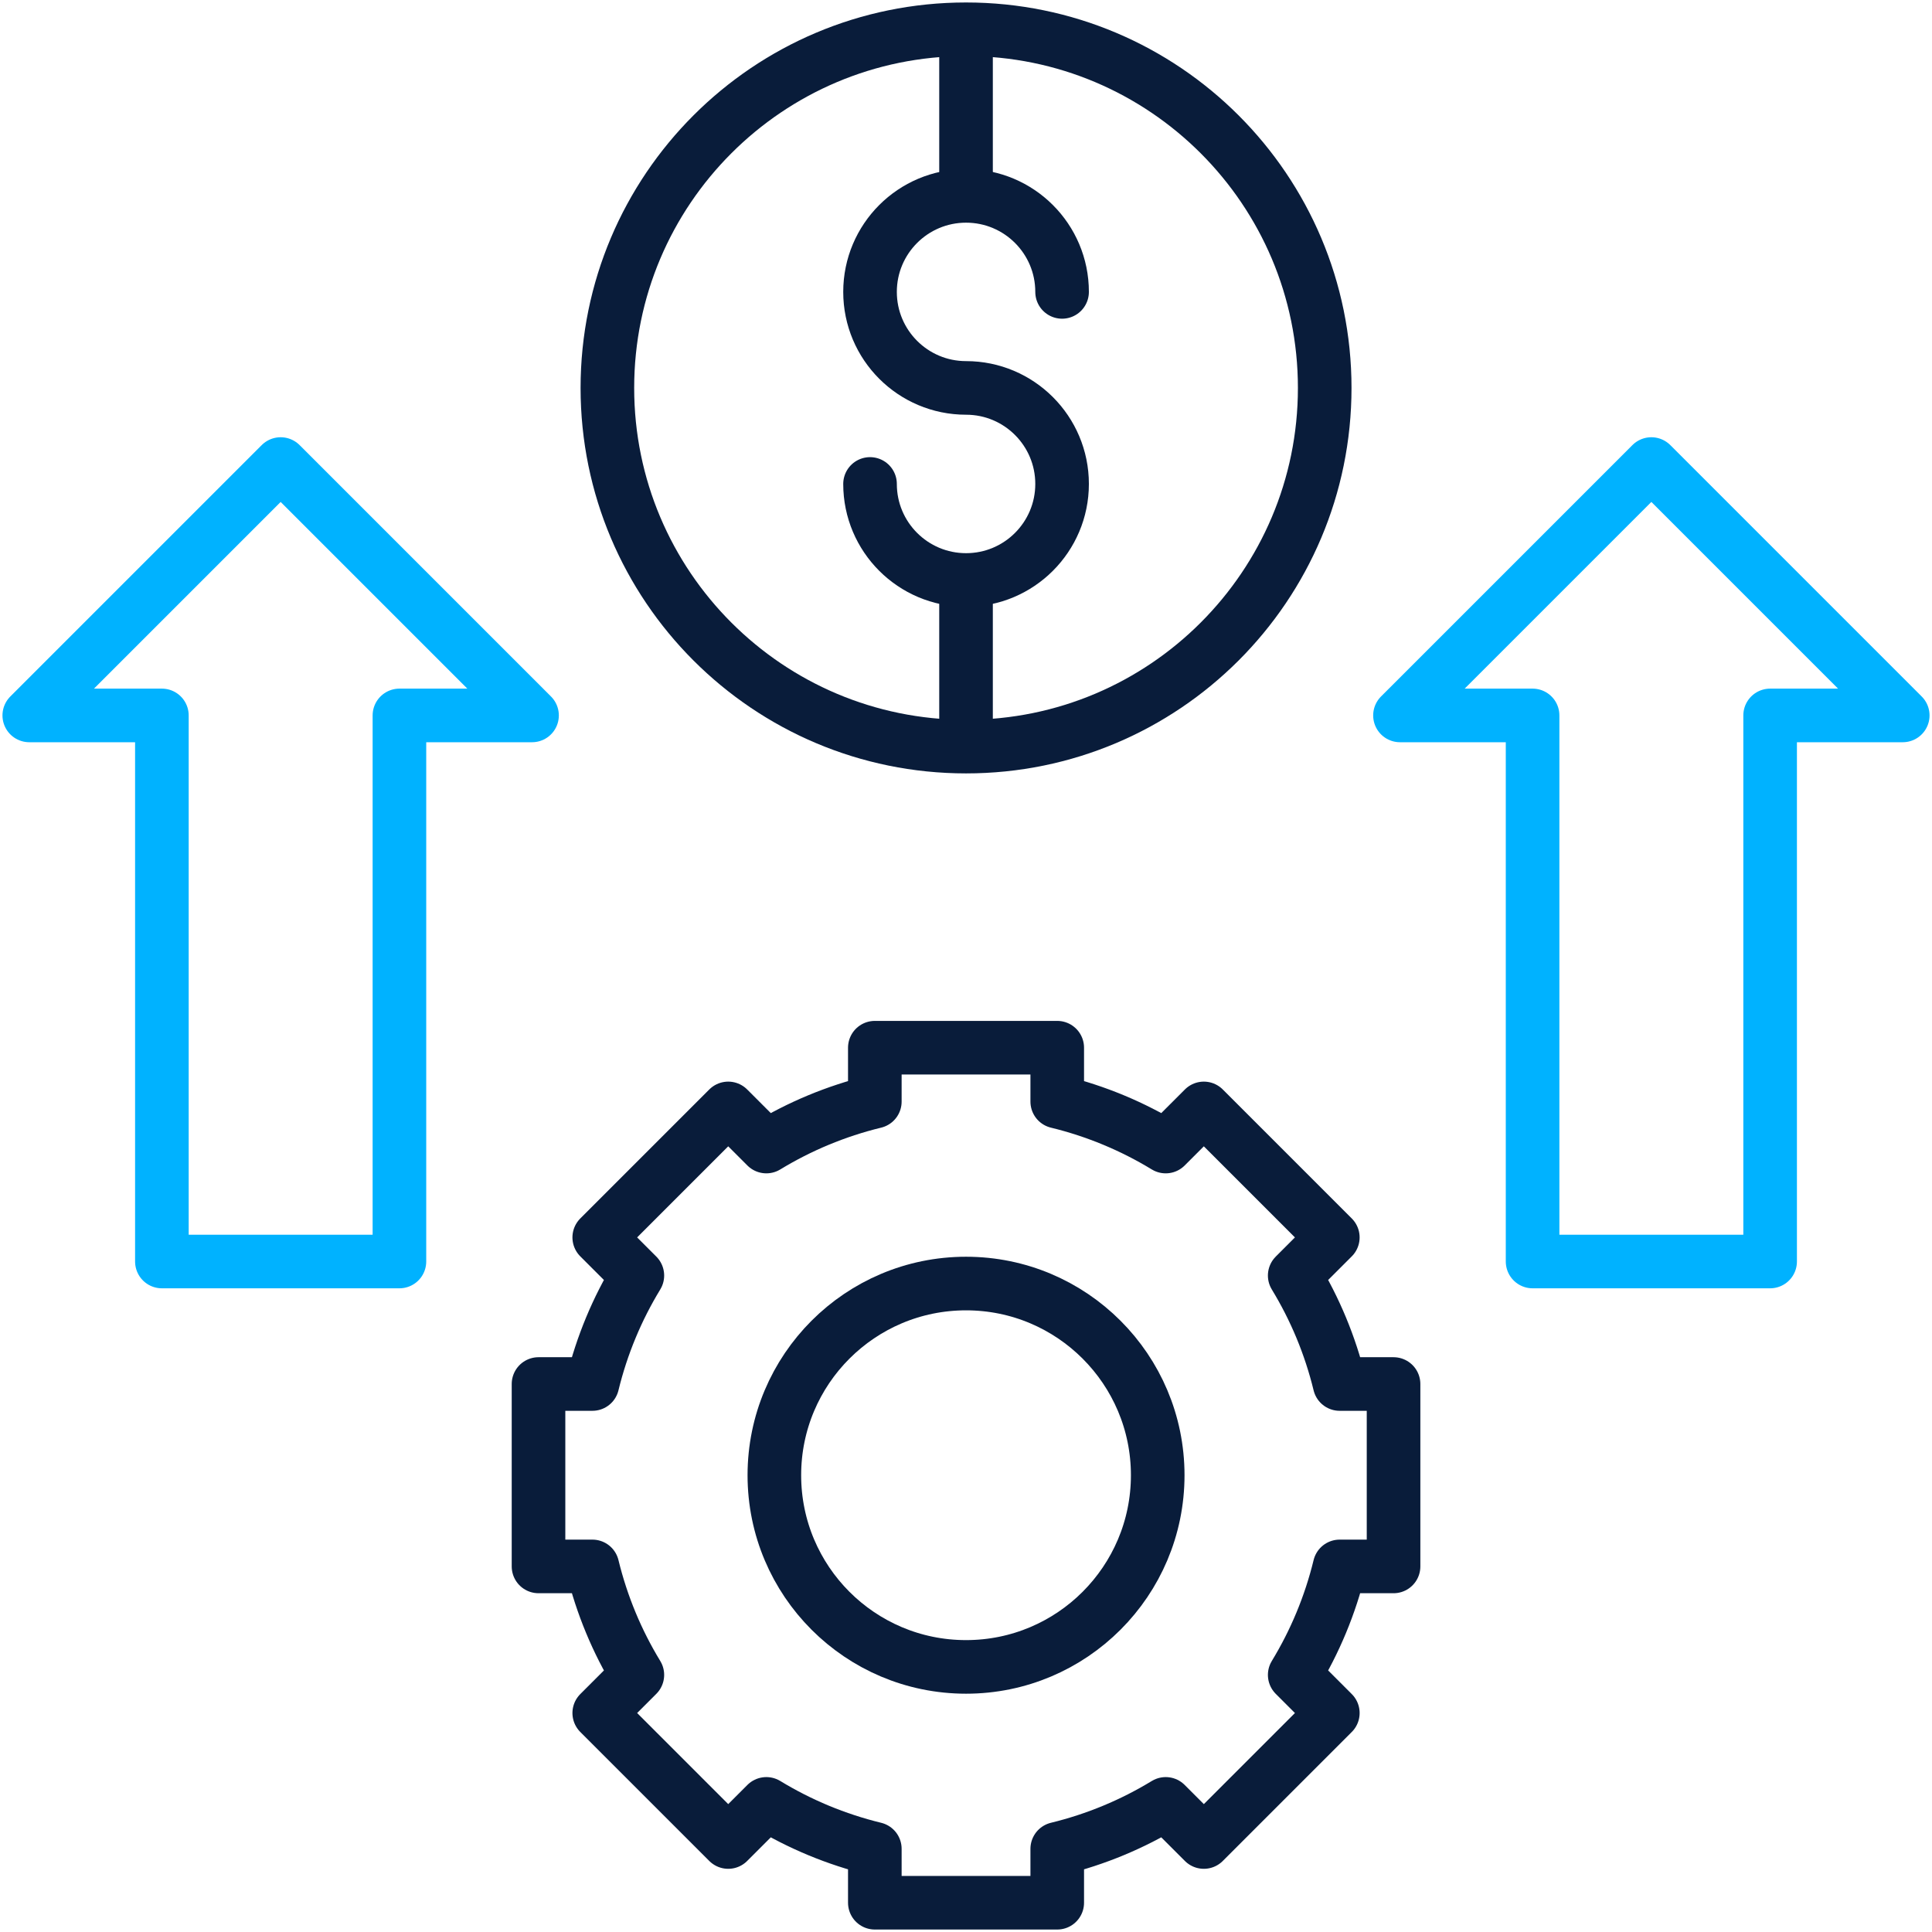
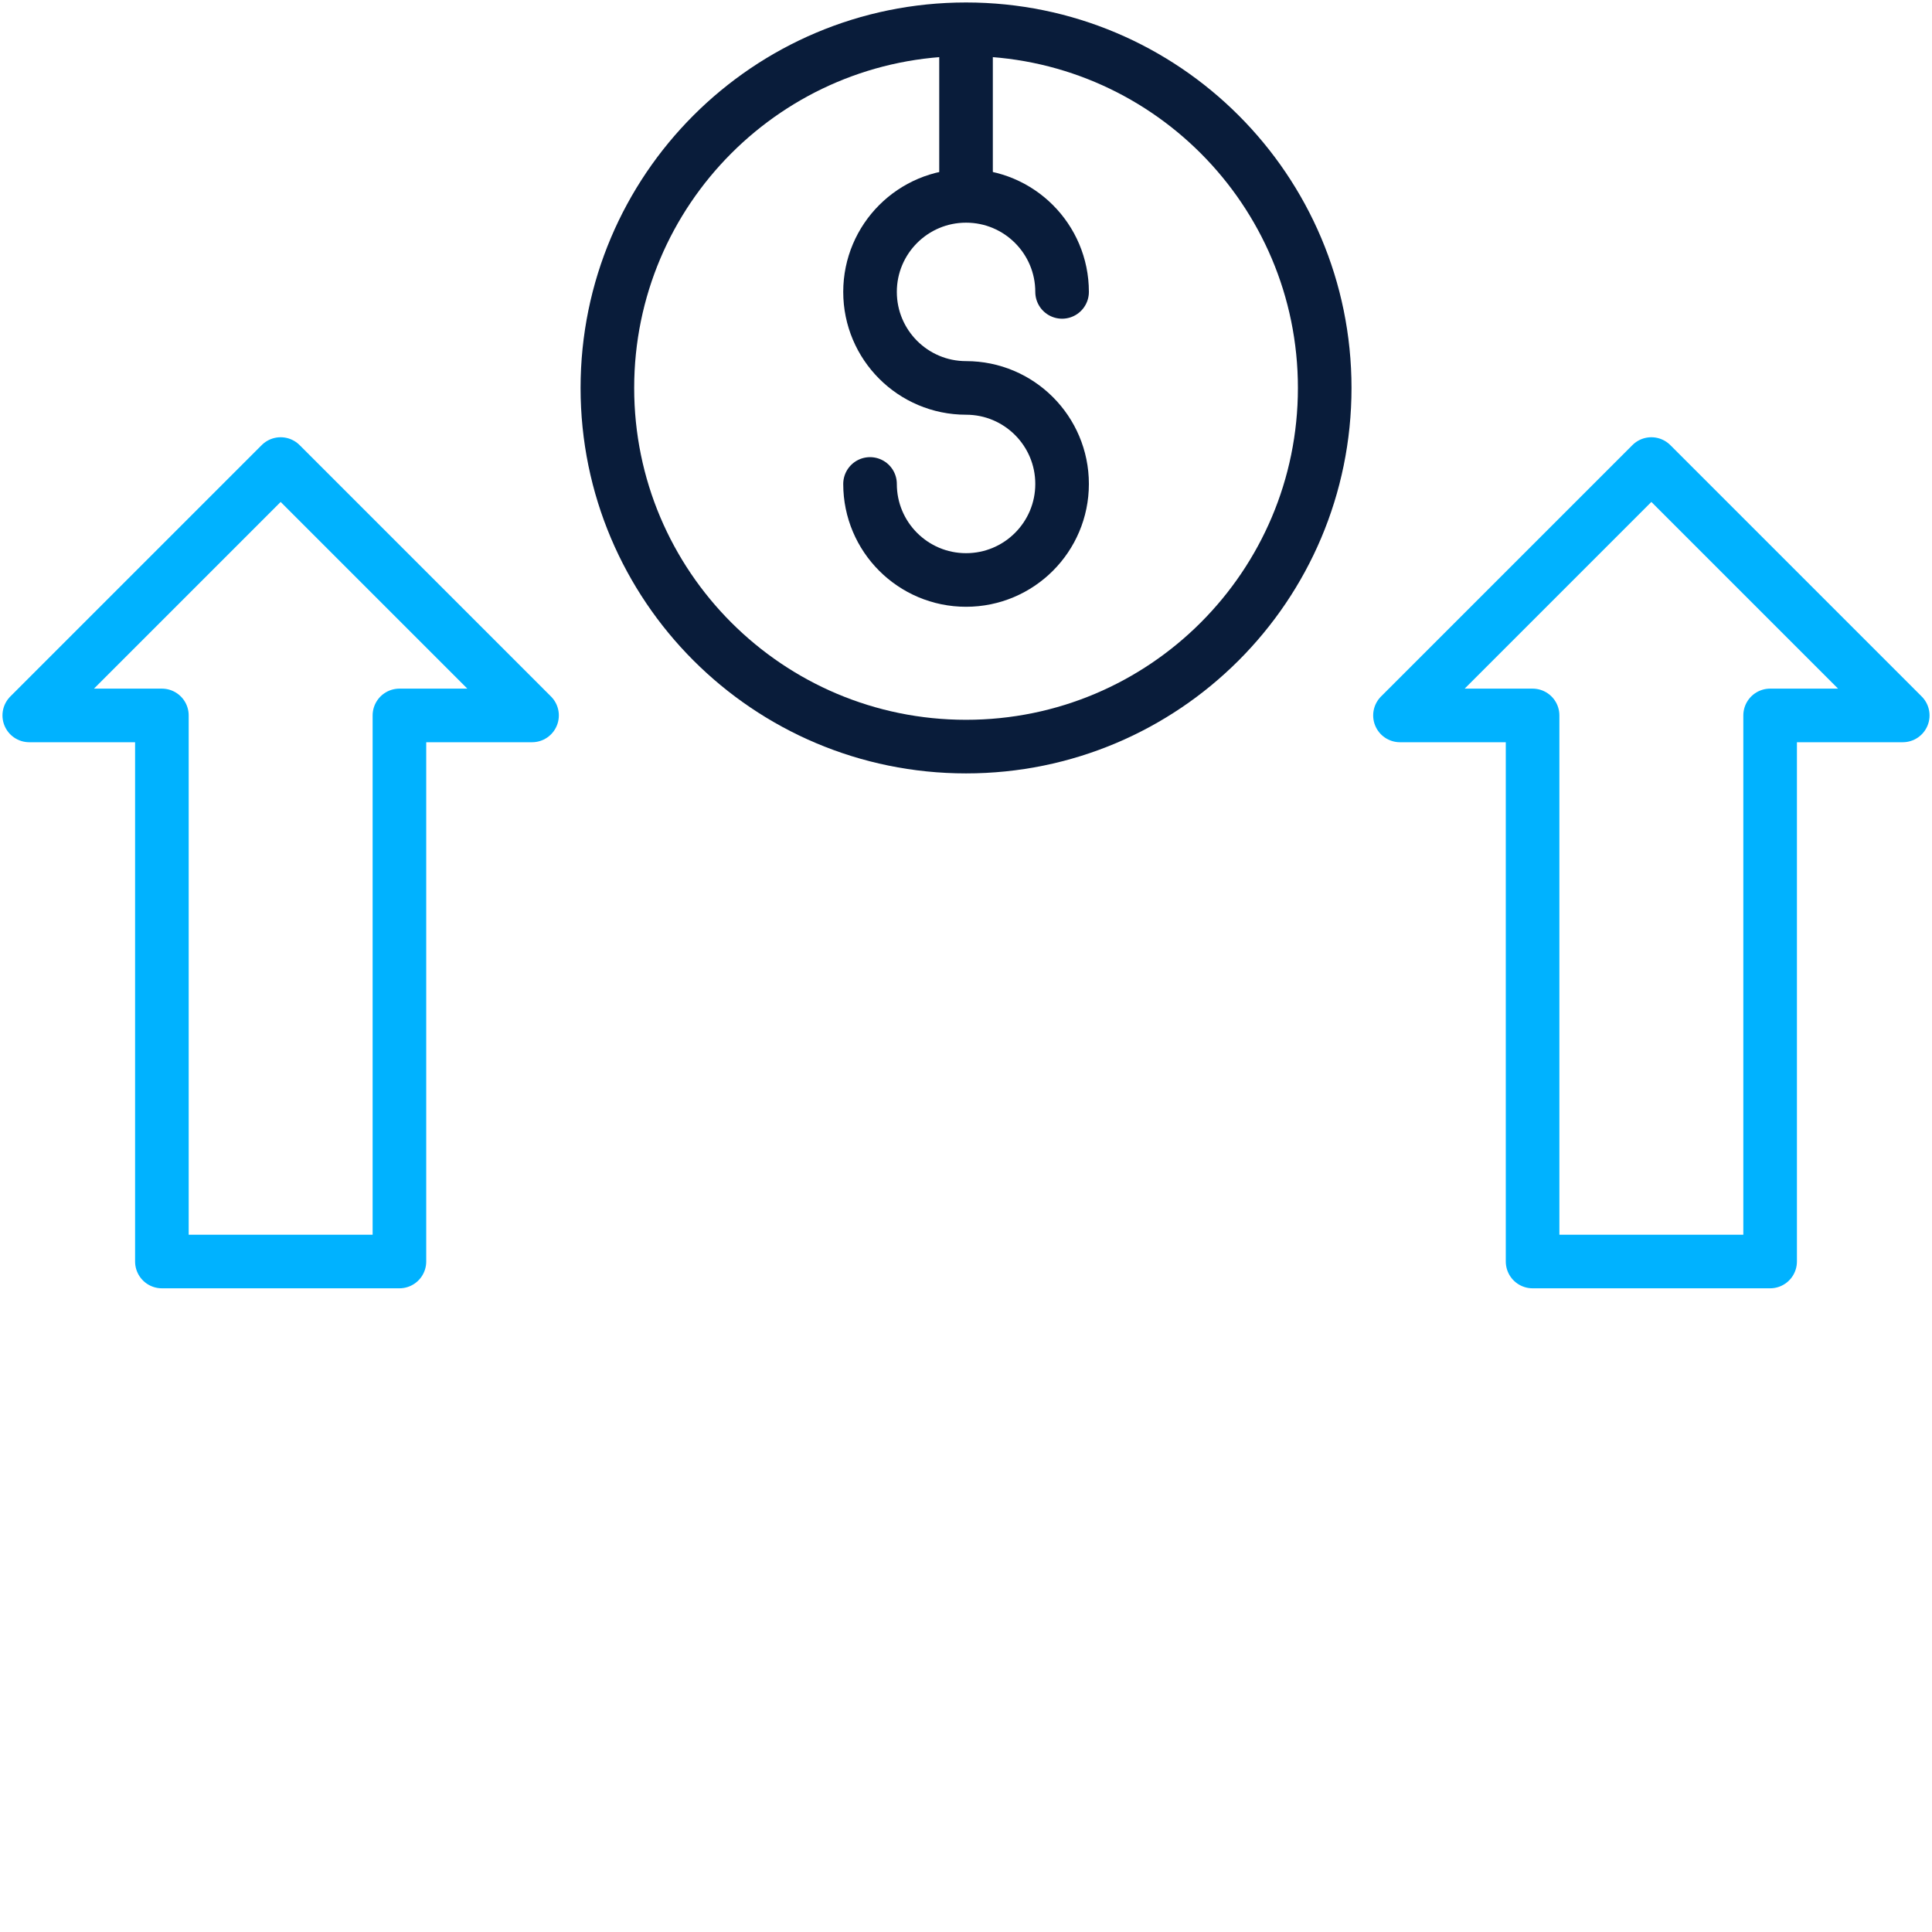
<svg xmlns="http://www.w3.org/2000/svg" width="528" height="528" viewBox="0 0 528 528" fill="none">
  <path d="M264.012 204.04C318.147 204.04 362.032 160.155 362.032 106.02C362.032 51.885 318.147 8 264.012 8C209.877 8 165.992 51.885 165.992 106.02C165.992 160.155 209.877 204.04 264.012 204.04Z" stroke="#091C3A" stroke-width="14.648" stroke-miterlimit="10" stroke-linecap="round" stroke-linejoin="round" />
  <path d="M237.773 132.259C237.773 146.753 249.523 158.502 264.016 158.502C278.51 158.502 290.259 146.752 290.259 132.259C290.259 117.765 278.509 106.016 264.016 106.016C249.522 106.016 237.773 94.267 237.773 79.774C237.773 65.28 249.523 53.531 264.016 53.531C278.51 53.531 290.259 65.281 290.259 79.774" stroke="#091C3A" stroke-width="14.648" stroke-miterlimit="10" stroke-linecap="round" stroke-linejoin="round" />
  <path d="M264.008 53.535V12.375" stroke="#091C3A" stroke-width="14.648" stroke-miterlimit="10" stroke-linejoin="round" />
-   <path d="M264.008 199.668V158.508" stroke="#091C3A" stroke-width="14.648" stroke-miterlimit="10" stroke-linejoin="round" />
-   <path d="M380.846 428.092V378.239H366.114C363.535 367.638 359.354 357.663 353.832 348.594L364.25 338.175L328.999 302.923L318.58 313.342C309.51 307.82 299.536 303.639 288.935 301.06V286.328H239.083V301.06C228.482 303.639 218.507 307.82 209.437 313.342L199.019 302.923L163.767 338.175L174.186 348.594C168.663 357.663 164.483 367.638 161.904 378.238H147.172V428.09H161.904C164.483 438.692 168.663 448.666 174.186 457.736L163.767 468.155L199.019 503.407L209.437 492.988C218.507 498.51 228.482 502.691 239.083 505.27V520.002H288.935V505.27C299.537 502.691 309.511 498.51 318.581 492.988L329 503.407L364.252 468.155L353.833 457.736C359.355 448.667 363.536 438.692 366.115 428.09H380.846V428.092Z" stroke="#091C3A" stroke-width="14.648" stroke-miterlimit="10" stroke-linecap="round" stroke-linejoin="round" />
-   <path d="M264.01 455.551C292.941 455.551 316.395 432.098 316.395 403.166C316.395 374.235 292.941 350.781 264.01 350.781C235.079 350.781 211.625 374.235 211.625 403.166C211.625 432.098 235.079 455.551 264.01 455.551Z" stroke="#091C3A" stroke-width="14.648" stroke-miterlimit="10" stroke-linecap="round" stroke-linejoin="round" />
  <path d="M451.303 126.82L382.602 195.521H418.844V344.759H483.761V195.521H520.004L451.303 126.82Z" stroke="#00B2FF" stroke-width="14.648" stroke-miterlimit="10" stroke-linecap="round" stroke-linejoin="round" />
  <path d="M76.701 126.82L8 195.521H44.242V344.759H109.16V195.521H145.402L76.701 126.82Z" stroke="#00B2FF" stroke-width="14.648" stroke-miterlimit="10" stroke-linecap="round" stroke-linejoin="round" />
</svg>